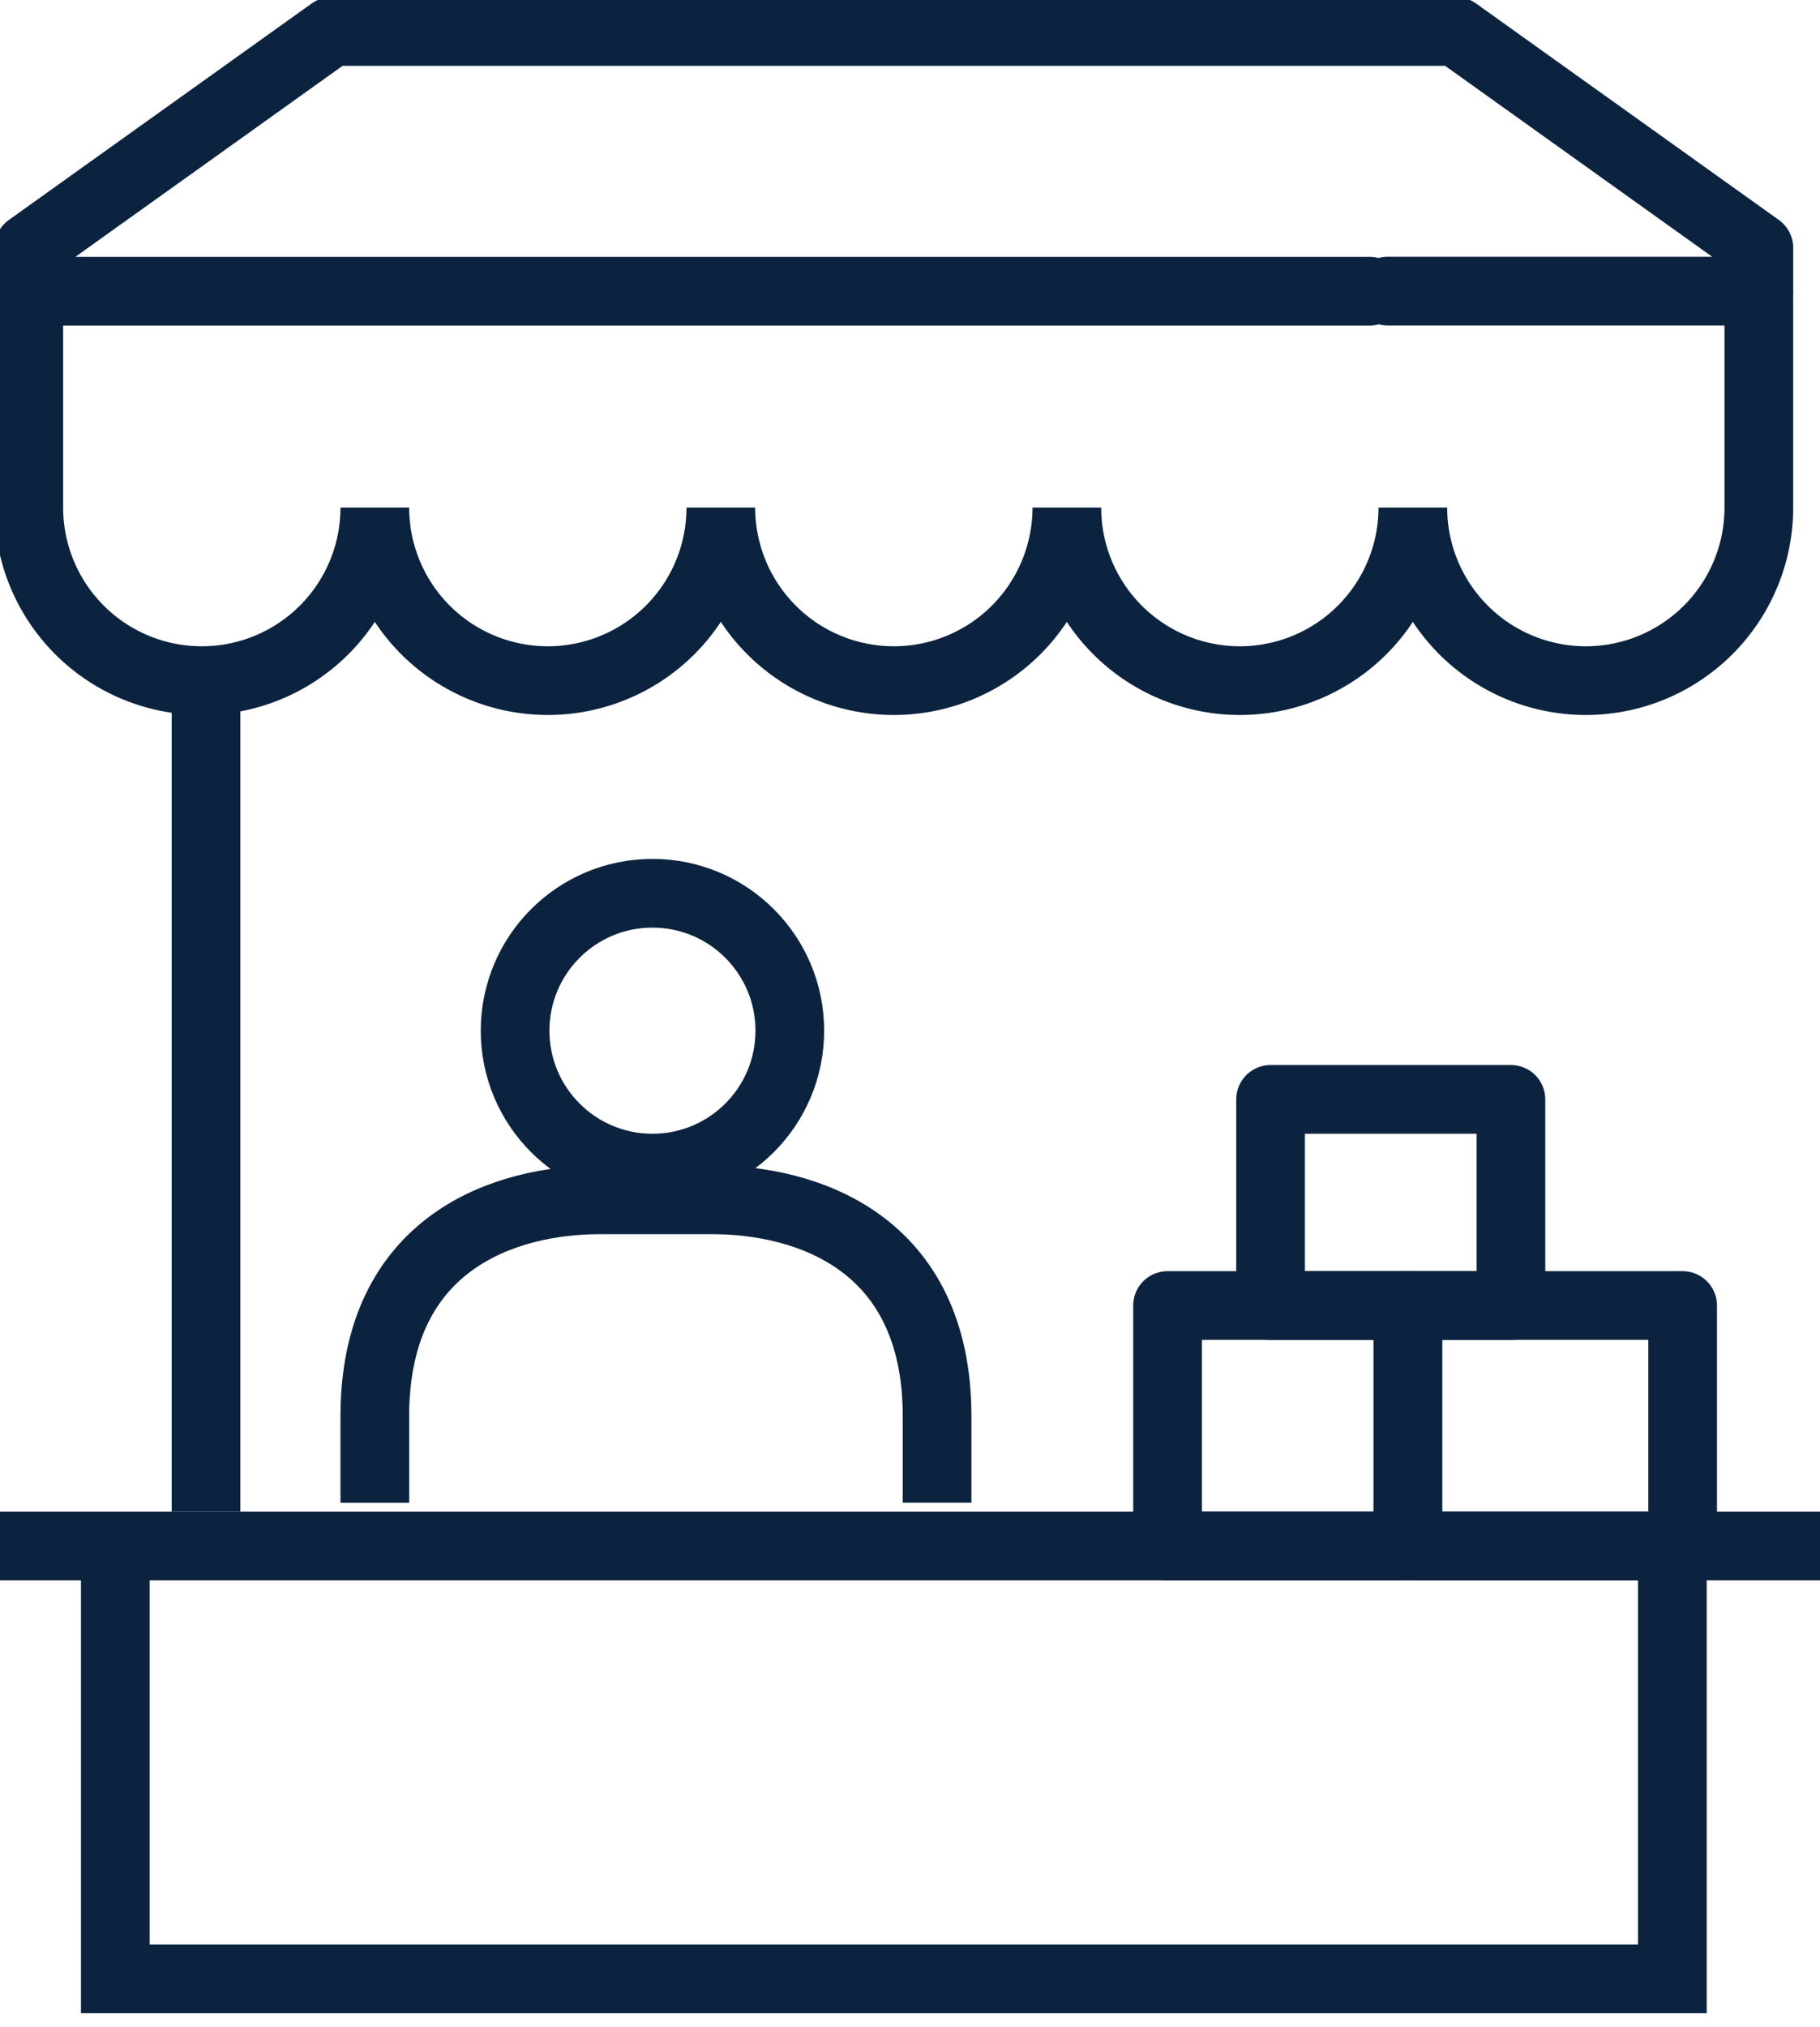
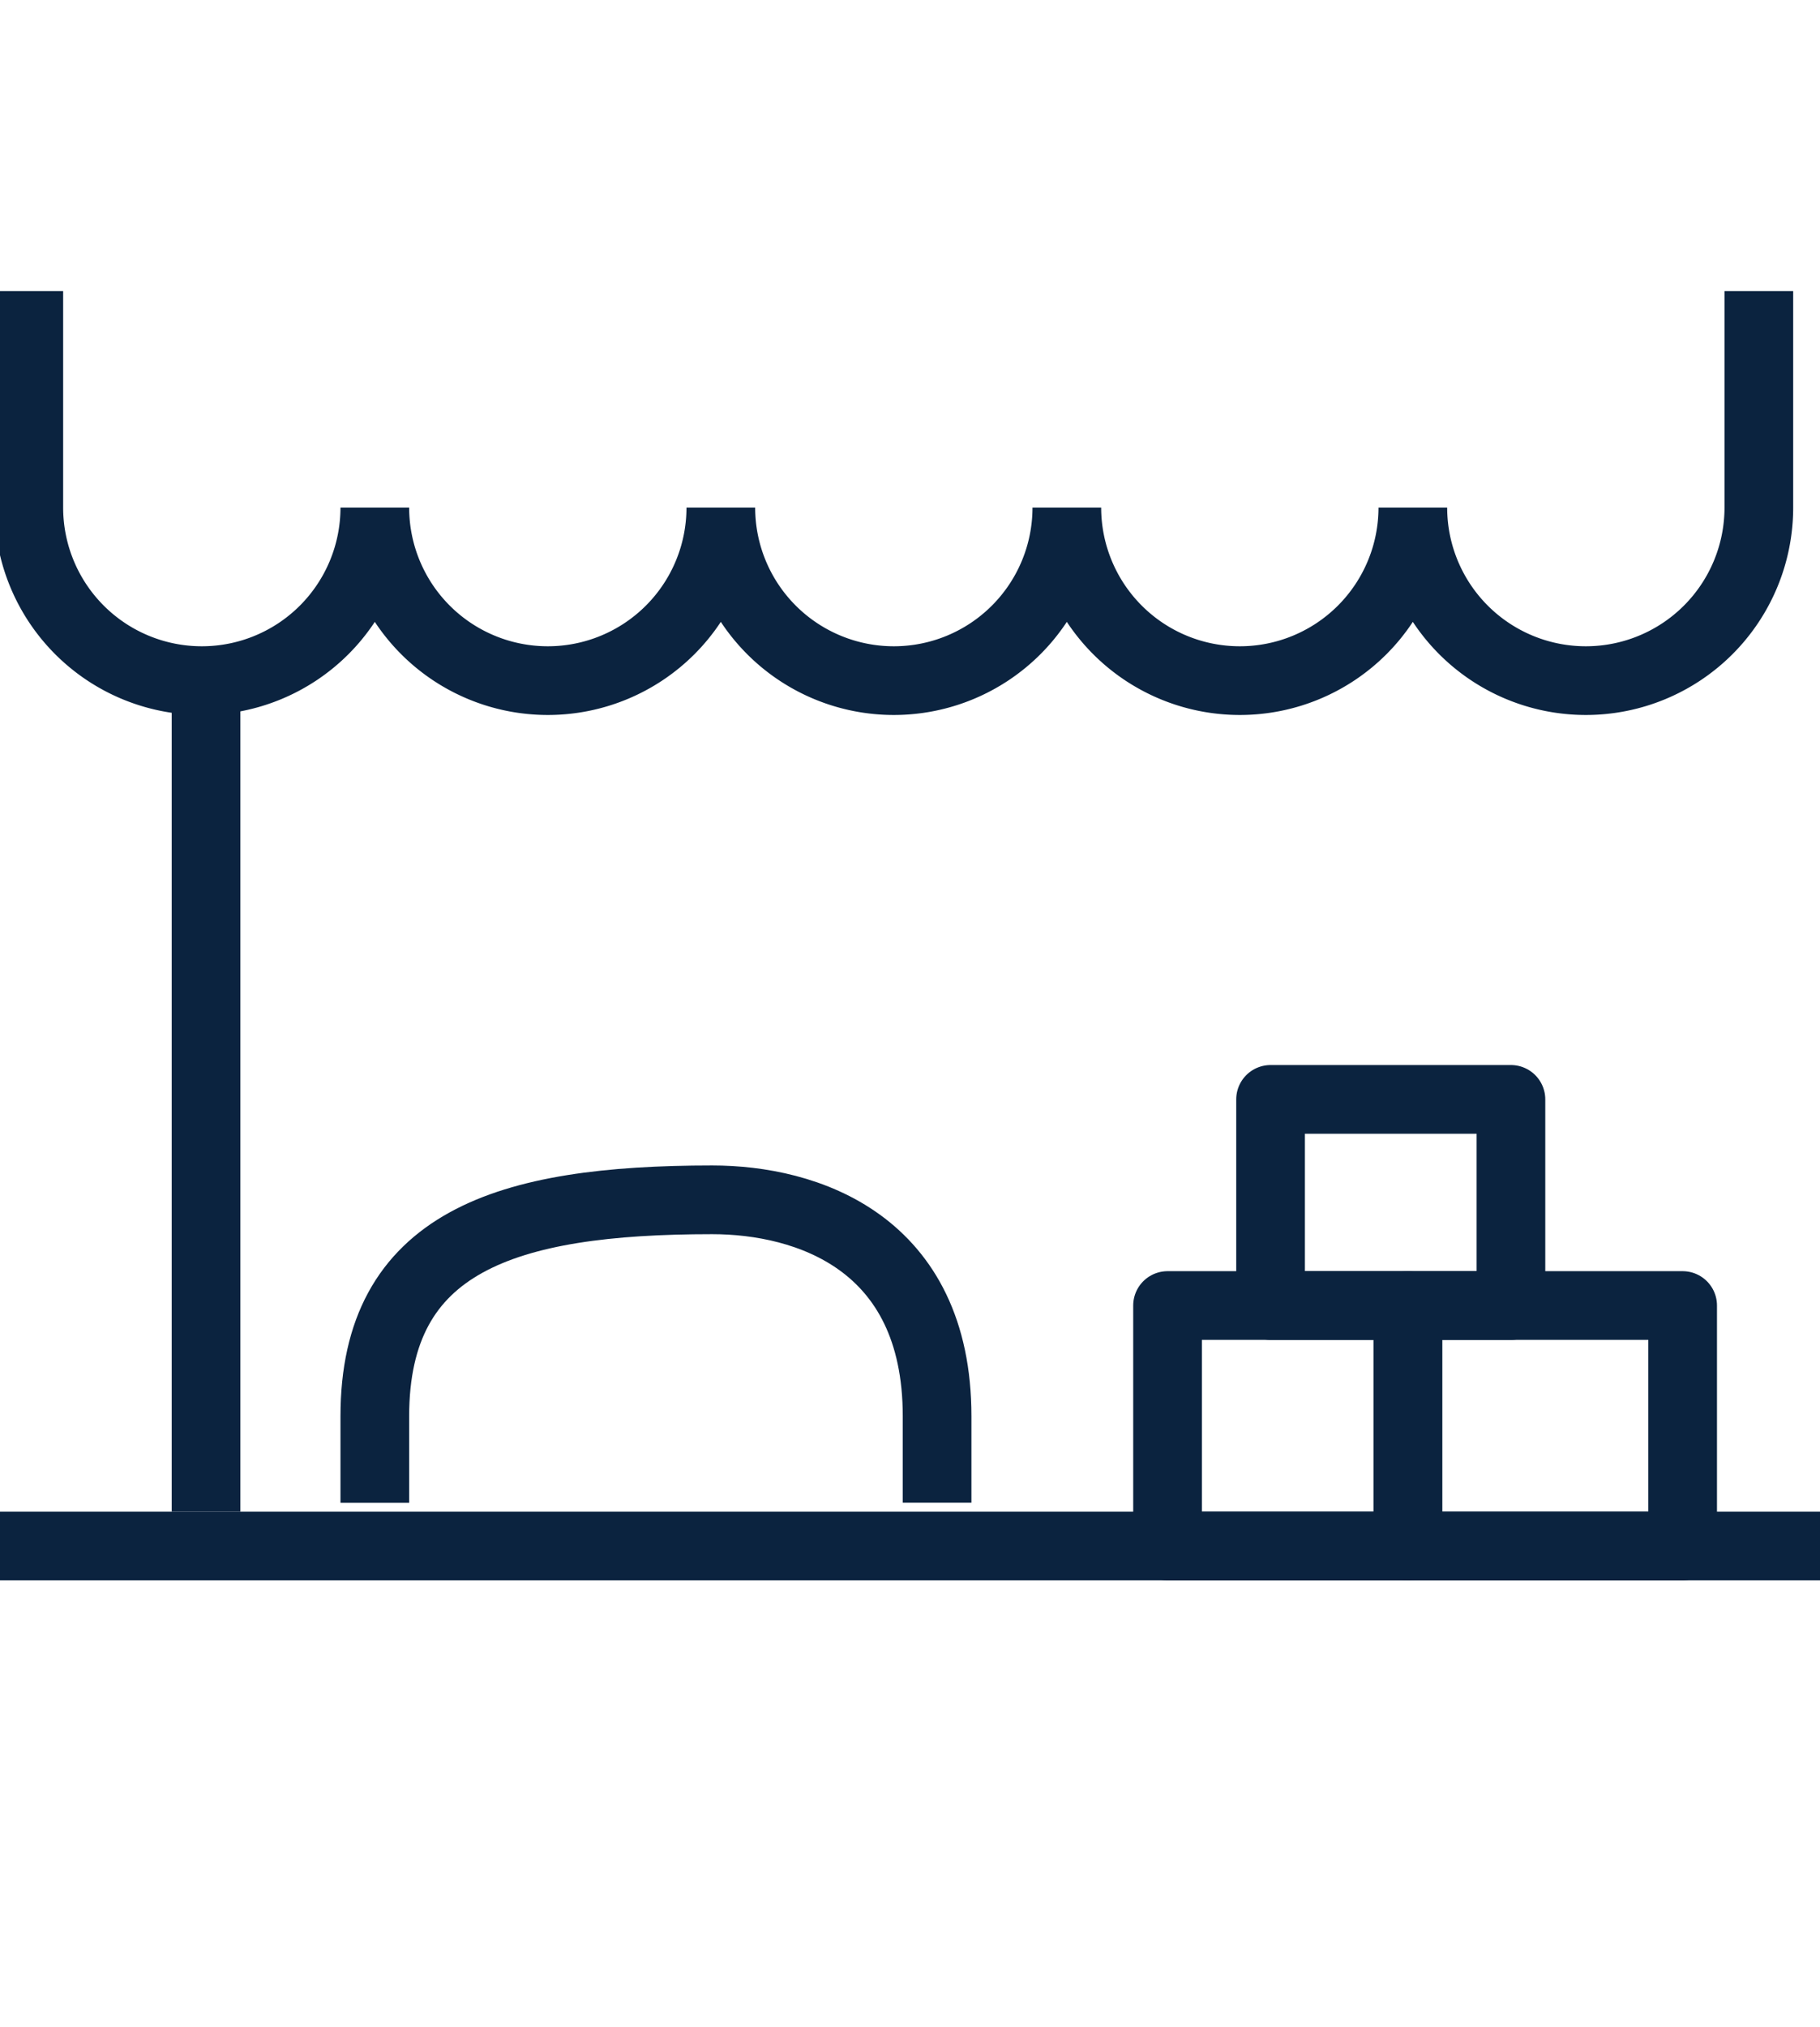
<svg xmlns="http://www.w3.org/2000/svg" width="53" height="59" viewBox="0 0 53 59">
  <defs>
    <clipPath id="clip-path">
      <rect id="Rectangle_4493" data-name="Rectangle 4493" width="53" height="59" transform="translate(0.001 0.344)" fill="none" stroke="#0b233f" stroke-width="2" />
    </clipPath>
  </defs>
  <g id="Group_3264" data-name="Group 3264" transform="translate(-0.001 -0.344)">
    <g id="Group_2619" data-name="Group 2619">
      <g id="Group_2618" data-name="Group 2618" transform="translate(0)" clip-path="url(#clip-path)">
        <path id="Path_2758" data-name="Path 2758" d="M1,7v6.3a5.038,5.038,0,1,0,10.076,0,5.038,5.038,0,1,0,10.076,0,5.038,5.038,0,1,0,10.076,0,5.038,5.038,0,1,0,10.076,0,5.038,5.038,0,1,0,10.076,0V7" transform="translate(-0.16 1.817)" fill="none" stroke="#0b233f" stroke-miterlimit="10" stroke-width="2" />
-         <path id="Path_2759" data-name="Path 2759" d="M40.571,8.557H51.381V7.3L42.565,1H9.817L1,7.3v1.26H40.046" transform="translate(-0.16 0.26)" fill="none" stroke="#0b233f" stroke-linecap="round" stroke-linejoin="round" stroke-width="2" />
        <line id="Line_924" data-name="Line 924" x2="53" transform="translate(0.001 45.344)" fill="none" stroke="#0b233f" stroke-miterlimit="10" stroke-width="2" />
-         <path id="Path_2760" data-name="Path 2760" d="M48.343,36V48.6H3V36" transform="translate(0.359 9.343)" fill="none" stroke="#0b233f" stroke-miterlimit="10" stroke-width="2" />
-         <path id="Path_2761" data-name="Path 2761" d="M25.374,36.817V34.3c0-5.077-3.808-6.3-6.55-6.3H15.55C12.808,28,9,29.22,9,34.3v2.519" transform="translate(1.916 7.267)" fill="none" stroke="#0b233f" stroke-linejoin="round" stroke-width="2" />
+         <path id="Path_2761" data-name="Path 2761" d="M25.374,36.817V34.3c0-5.077-3.808-6.3-6.55-6.3C12.808,28,9,29.22,9,34.3v2.519" transform="translate(1.916 7.267)" fill="none" stroke="#0b233f" stroke-linejoin="round" stroke-width="2" />
        <line id="Line_925" data-name="Line 925" y2="24" transform="translate(6.001 20.344)" fill="none" stroke="#0b233f" stroke-linejoin="round" stroke-width="2" />
        <rect id="Rectangle_4490" data-name="Rectangle 4490" width="8" height="7" transform="translate(41.001 38.344)" fill="none" stroke="#0b233f" stroke-linejoin="round" stroke-width="2" />
        <rect id="Rectangle_4491" data-name="Rectangle 4491" width="7" height="7" transform="translate(34.001 38.344)" fill="none" stroke="#0b233f" stroke-linejoin="round" stroke-width="2" />
        <rect id="Rectangle_4492" data-name="Rectangle 4492" width="7" height="6" transform="translate(37.001 32.344)" fill="none" stroke="#0b233f" stroke-linejoin="round" stroke-width="2" />
-         <circle id="Ellipse_153" data-name="Ellipse 153" cx="4" cy="4" r="4" transform="translate(15.001 26.344)" fill="none" stroke="#0b233f" stroke-linejoin="round" stroke-width="2" />
      </g>
    </g>
  </g>
</svg>